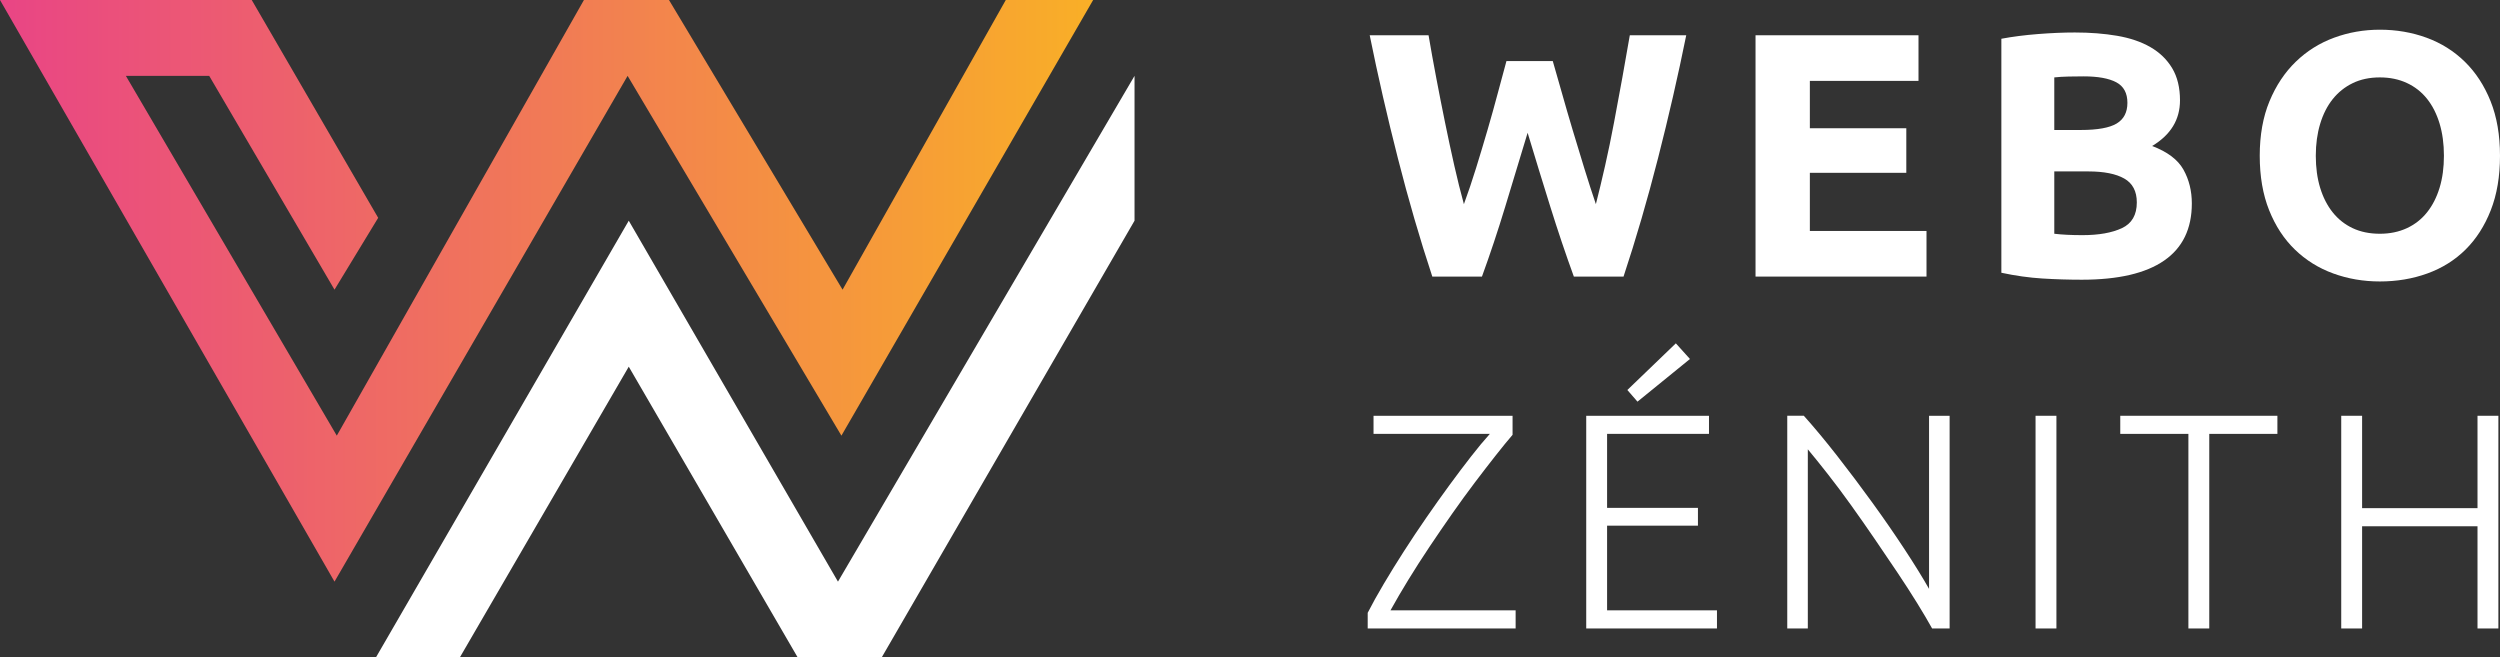
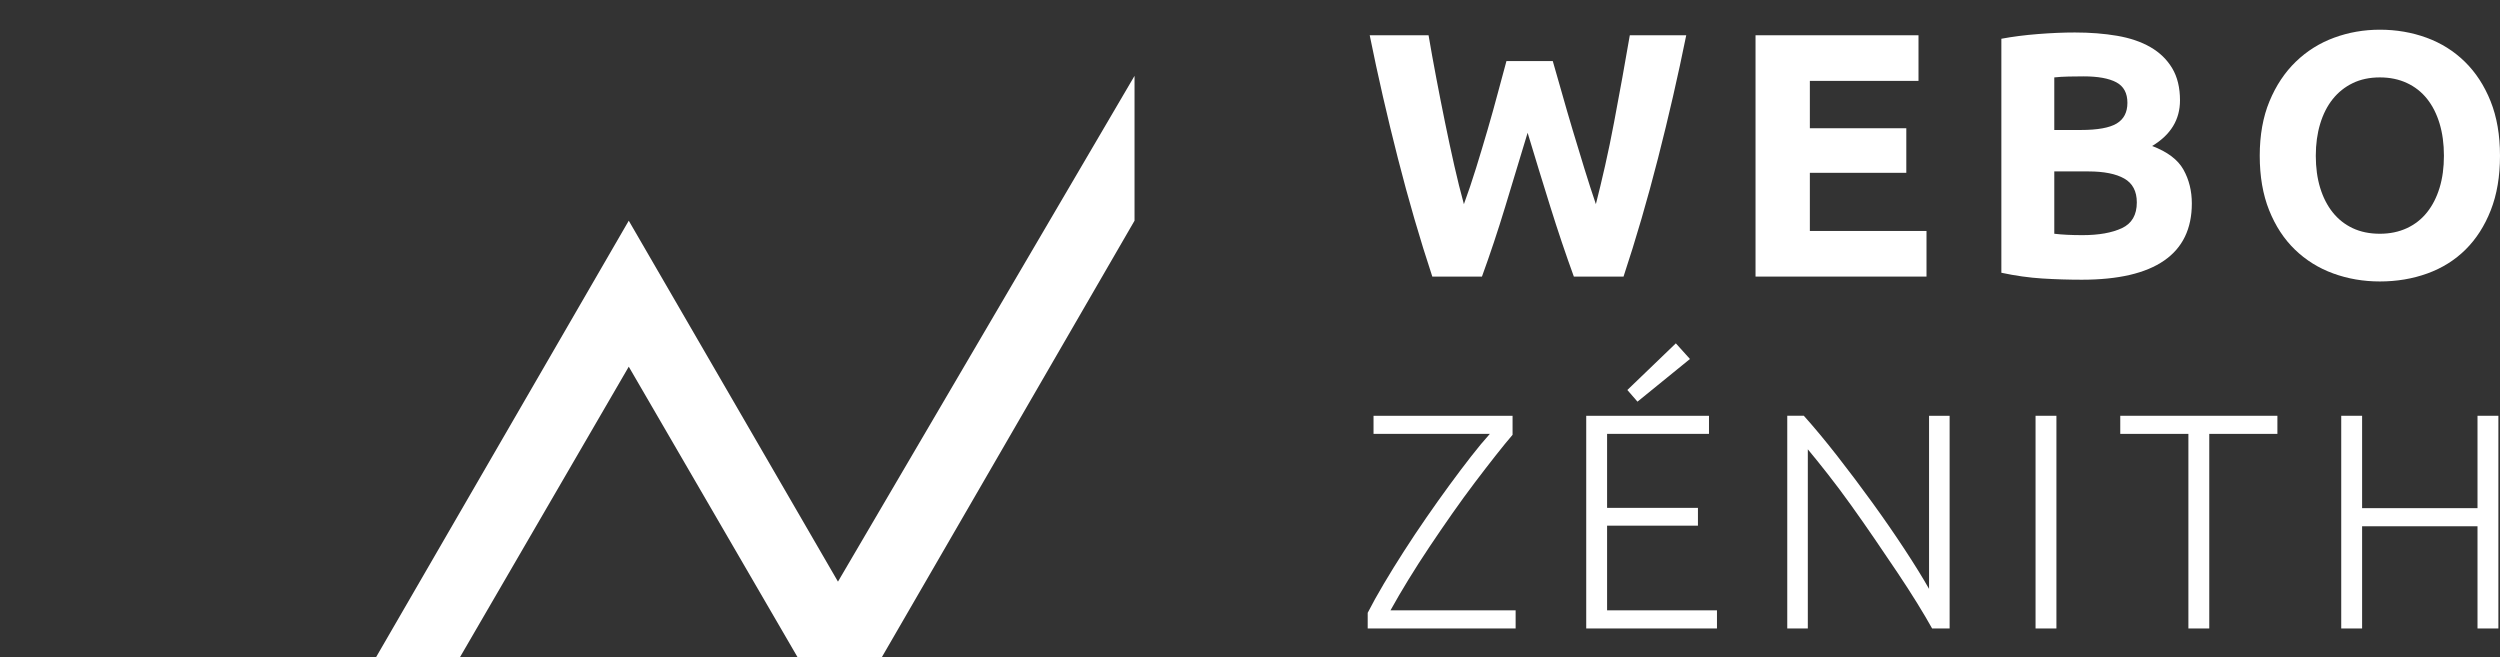
<svg xmlns="http://www.w3.org/2000/svg" id="Calque_2" viewBox="0 0 861.529 226.582">
  <rect x="0" y="0" width="861.529" height="226.582" fill="#333333" stroke="none" />
  <defs>
    <style>.cls-1{fill:#fff;}.cls-1,.cls-2{stroke-width:0px;}.cls-2{fill:url(#Nouvelle_nuance_de_dégradé_1);}</style>
    <linearGradient id="Nouvelle_nuance_de_dégradé_1" x1="0" y1="100.219" x2="376.713" y2="100.219" gradientUnits="userSpaceOnUse">
      <stop offset="0" stop-color="#e94585" />
      <stop offset="1" stop-color="#f9af27" />
    </linearGradient>
  </defs>
  <g id="LOGO_-_CONSTRUCT">
    <g id="Version_LIGHT">
      <path class="cls-1" d="m535.101,21.035c.958,3.281,2.016,6.98,3.175,11.099,1.158,4.122,2.396,8.381,3.714,12.78,1.316,4.4,2.655,8.801,4.013,13.2,1.357,4.401,2.676,8.481,3.954,12.24,1.045-4.08,2.109-8.52,3.195-13.32,1.084-4.8,2.109-9.76,3.073-14.88.964-5.119,1.908-10.219,2.833-15.3.924-5.079,1.789-9.979,2.593-14.7h19.445c-2.815,13.919-6.056,28.041-9.718,42.36-3.662,14.321-7.625,27.92-11.889,40.799h-17.123c-2.795-7.68-5.511-15.739-8.145-24.18-2.637-8.439-5.231-16.899-7.785-25.38-2.563,8.48-5.126,16.941-7.689,25.38-2.562,8.441-5.246,16.5-8.049,24.18h-17.108c-4.26-12.879-8.216-26.478-11.87-40.799-3.656-14.319-6.889-28.44-9.701-42.36h20.279c.803,4.721,1.688,9.621,2.653,14.7.964,5.081,1.969,10.181,3.015,15.3,1.045,5.121,2.109,10.08,3.195,14.88,1.086,4.8,2.191,9.24,3.316,13.32,1.442-3.919,2.845-8.08,4.207-12.48,1.361-4.399,2.685-8.799,3.967-13.2,1.283-4.398,2.464-8.64,3.546-12.72,1.082-4.08,2.064-7.719,2.945-10.919h15.958Z" />
      <path class="cls-1" d="m604.976,95.313V12.154h56.159v15.72h-37.44v16.32h33.24v15.36h-33.24v20.039h40.2v15.72h-58.919Z" />
      <path class="cls-1" d="m717.412,96.394c-4.56,0-9.101-.141-13.619-.42-4.521-.281-9.221-.939-14.1-1.98V13.354c3.84-.72,8.04-1.26,12.601-1.62,4.559-.36,8.798-.54,12.719-.54,5.279,0,10.14.381,14.579,1.14,4.44.761,8.26,2.061,11.46,3.9,3.199,1.841,5.7,4.26,7.5,7.26,1.801,3,2.7,6.701,2.7,11.099,0,6.642-3.2,11.88-9.6,15.72,5.279,2,8.88,4.721,10.8,8.16,1.92,3.44,2.88,7.32,2.88,11.64,0,8.72-3.18,15.281-9.54,19.68-6.359,4.401-15.821,6.6-28.38,6.6Zm-9.479-51.6h9.12c5.76,0,9.879-.739,12.359-2.22,2.479-1.479,3.72-3.858,3.72-7.14,0-3.36-1.28-5.719-3.84-7.08-2.561-1.359-6.32-2.04-11.279-2.04-1.602,0-3.321.021-5.16.06-1.842.041-3.48.141-4.92.3v18.12Zm0,14.28v21.48c1.359.161,2.839.281,4.439.36,1.6.081,3.36.12,5.28.12,5.599,0,10.119-.799,13.56-2.4,3.439-1.599,5.16-4.56,5.16-8.879,0-3.84-1.439-6.579-4.319-8.22-2.881-1.639-7.002-2.46-12.36-2.46h-11.76Z" />
-       <path class="cls-1" d="m861.529,53.674c0,7.122-1.061,13.38-3.18,18.78-2.121,5.399-5.021,9.92-8.7,13.56-3.681,3.641-8.061,6.38-13.14,8.22-5.081,1.839-10.541,2.76-16.38,2.76-5.681,0-11.04-.921-16.08-2.76-5.039-1.839-9.439-4.579-13.198-8.22-3.762-3.64-6.721-8.16-8.88-13.56-2.16-5.4-3.24-11.659-3.24-18.78,0-7.119,1.119-13.38,3.36-18.78,2.238-5.4,5.259-9.939,9.06-13.62,3.799-3.679,8.199-6.438,13.199-8.28,4.998-1.839,10.26-2.76,15.779-2.76,5.68,0,11.04.921,16.08,2.76,5.04,1.841,9.438,4.601,13.2,8.28,3.759,3.68,6.72,8.22,8.88,13.62,2.159,5.4,3.239,11.661,3.239,18.78Zm-63.479,0c0,4.08.499,7.761,1.5,11.04,1,3.281,2.438,6.102,4.319,8.459,1.879,2.361,4.18,4.181,6.9,5.46,2.719,1.281,5.838,1.92,9.359,1.92,3.438,0,6.54-.64,9.3-1.92,2.76-1.279,5.079-3.099,6.96-5.46,1.879-2.358,3.319-5.178,4.32-8.459.999-3.279,1.5-6.96,1.5-11.04s-.501-7.779-1.5-11.1c-1.001-3.318-2.441-6.159-4.32-8.52-1.881-2.359-4.2-4.18-6.96-5.46-2.76-1.278-5.861-1.92-9.3-1.92-3.521,0-6.641.66-9.359,1.98-2.721,1.32-5.021,3.162-6.9,5.52-1.881,2.361-3.319,5.201-4.319,8.52-1.001,3.321-1.5,6.981-1.5,10.98Z" />
+       <path class="cls-1" d="m861.529,53.674c0,7.122-1.061,13.38-3.18,18.78-2.121,5.399-5.021,9.92-8.7,13.56-3.681,3.641-8.061,6.38-13.14,8.22-5.081,1.839-10.541,2.76-16.38,2.76-5.681,0-11.04-.921-16.08-2.76-5.039-1.839-9.439-4.579-13.198-8.22-3.762-3.64-6.721-8.16-8.88-13.56-2.16-5.4-3.24-11.659-3.24-18.78,0-7.119,1.119-13.38,3.36-18.78,2.238-5.4,5.259-9.939,9.06-13.62,3.799-3.679,8.199-6.438,13.199-8.28,4.998-1.839,10.26-2.76,15.779-2.76,5.68,0,11.04.921,16.08,2.76,5.04,1.841,9.438,4.601,13.2,8.28,3.759,3.68,6.72,8.22,8.88,13.62,2.159,5.4,3.239,11.661,3.239,18.78m-63.479,0c0,4.08.499,7.761,1.5,11.04,1,3.281,2.438,6.102,4.319,8.459,1.879,2.361,4.18,4.181,6.9,5.46,2.719,1.281,5.838,1.92,9.359,1.92,3.438,0,6.54-.64,9.3-1.92,2.76-1.279,5.079-3.099,6.96-5.46,1.879-2.358,3.319-5.178,4.32-8.459.999-3.279,1.5-6.96,1.5-11.04s-.501-7.779-1.5-11.1c-1.001-3.318-2.441-6.159-4.32-8.52-1.881-2.359-4.2-4.18-6.96-5.46-2.76-1.278-5.861-1.92-9.3-1.92-3.521,0-6.641.66-9.359,1.98-2.721,1.32-5.021,3.162-6.9,5.52-1.881,2.361-3.319,5.201-4.319,8.52-1.001,3.321-1.5,6.981-1.5,10.98Z" />
      <path class="cls-1" d="m521.247,149.837c-1.692,1.975-3.647,4.373-5.866,7.192-2.222,2.821-4.6,5.906-7.137,9.255-2.536,3.35-5.126,6.911-7.769,10.683-2.643,3.772-5.25,7.58-7.822,11.423-2.571,3.844-5.002,7.634-7.293,11.37-2.29,3.738-4.352,7.264-6.183,10.577h43.127v6.24h-50.979v-5.395c1.55-3.03,3.4-6.362,5.553-9.995,2.149-3.631,4.459-7.367,6.928-11.211,2.467-3.843,5.04-7.703,7.721-11.582,2.679-3.877,5.323-7.598,7.933-11.159,2.608-3.56,5.094-6.856,7.457-9.889,2.361-3.031,4.529-5.641,6.505-7.827h-40.087v-6.24h47.913v6.558Z" />
      <path class="cls-1" d="m546.631,216.578v-73.298h42.307v6.24h-35.115v25.49h31.308v6.135h-31.308v29.192h37.865v6.24h-45.057Zm35.749-92.865l-18.086,14.702-3.49-4.02,16.711-16.077,4.865,5.395Z" />
      <path class="cls-1" d="m665.83,216.578c-1.359-2.452-3.067-5.347-5.121-8.678-2.055-3.332-4.337-6.87-6.847-10.613-2.513-3.742-5.134-7.612-7.863-11.61-2.73-3.996-5.45-7.883-8.157-11.661-2.707-3.777-5.356-7.317-7.948-10.619-2.591-3.303-4.89-6.156-6.899-8.56v61.741h-7.086v-73.298h5.711c3.6,4.016,7.457,8.656,11.568,13.918,4.112,5.264,8.143,10.627,12.094,16.089,3.952,5.464,7.641,10.802,11.064,16.016,3.425,5.216,6.232,9.759,8.427,13.631v-59.653h7.087v73.298h-6.029Z" />
      <path class="cls-1" d="m701.474,143.28h7.191v73.298h-7.191v-73.298Z" />
      <path class="cls-1" d="m784.819,143.28v6.24h-23.481v67.058h-7.191v-67.058h-23.48v-6.24h54.153Z" />
      <path class="cls-1" d="m853.778,143.28h7.192v73.298h-7.192v-35.221h-39.77v35.221h-7.191v-73.298h7.191v31.836h39.77v-31.836Z" />
-       <polygon class="cls-2" points="376.713 0 346.607 0 290.358 99.823 230.543 0 201.23 0 116.064 150.131 43.375 26.144 72.094 26.144 115.272 99.823 130.324 75.065 86.751 0 0 0 115.272 200.438 216.283 26.144 289.962 150.131 376.713 0" />
      <polygon class="cls-1" points="390.973 26.144 390.973 76.056 303.826 226.582 274.909 226.582 216.679 126.363 158.449 226.582 129.532 226.582 216.679 76.056 288.774 200.438 390.973 26.144" />
    </g>
  </g>
</svg>